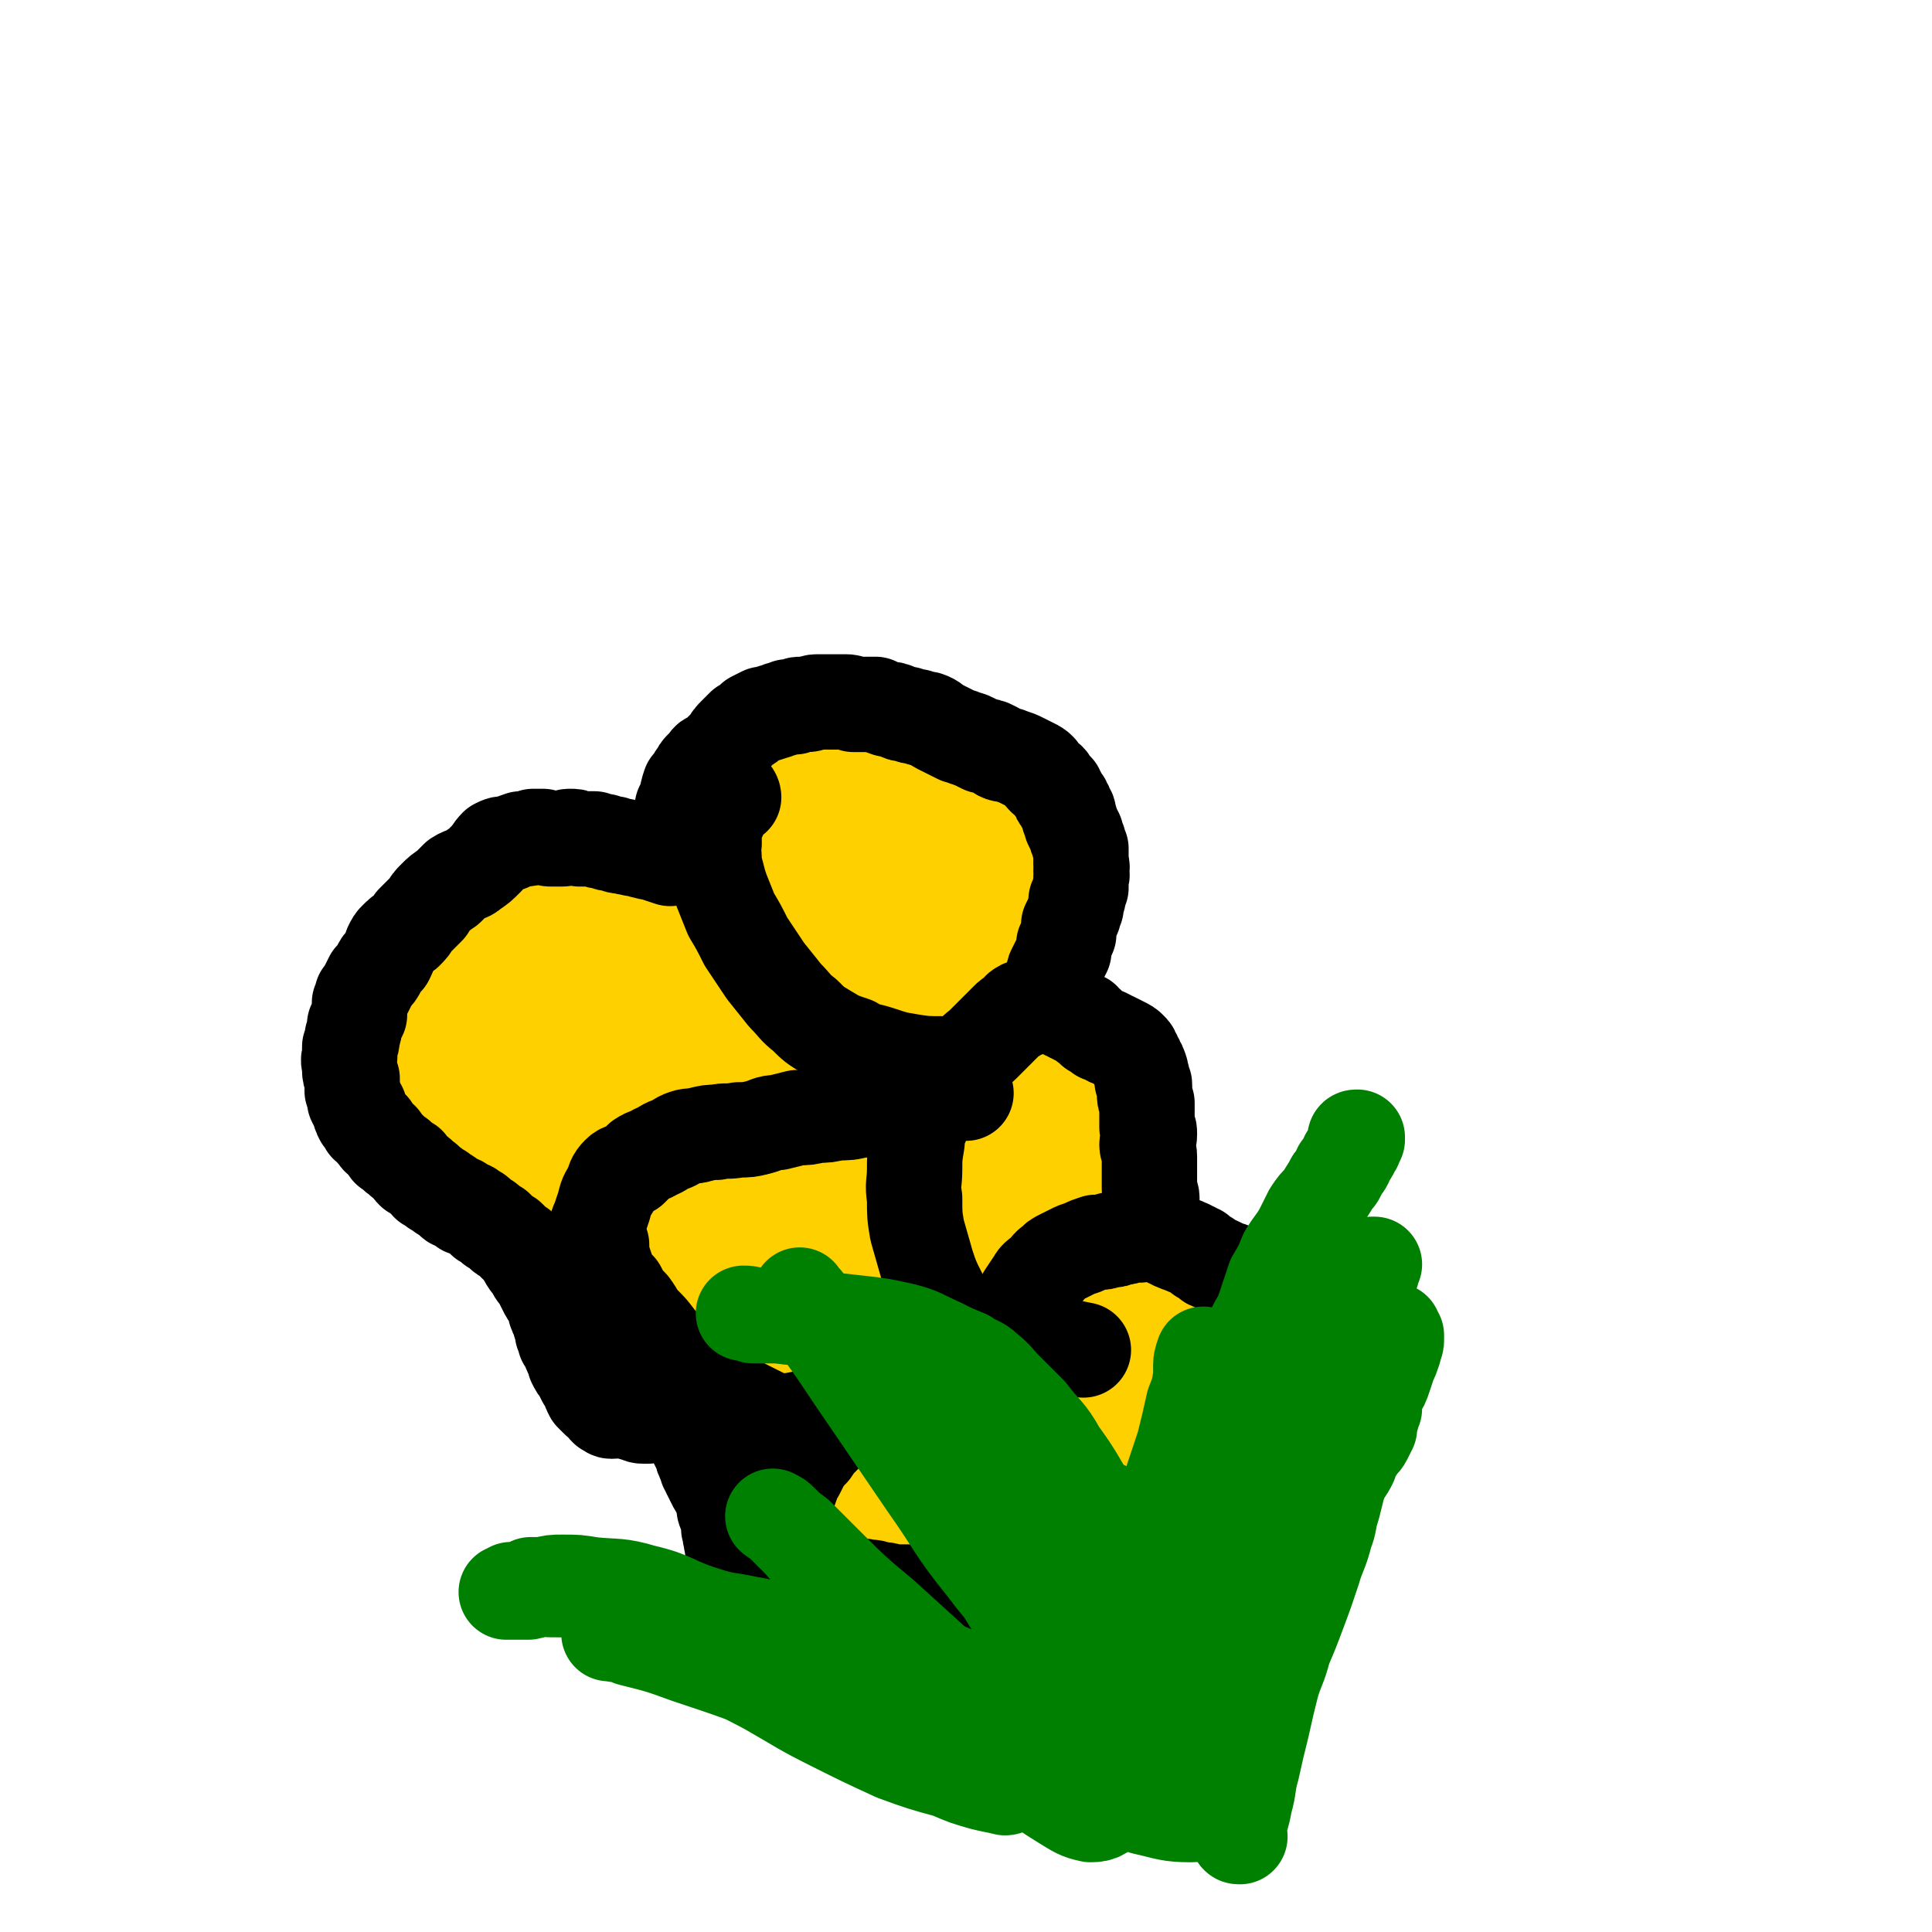
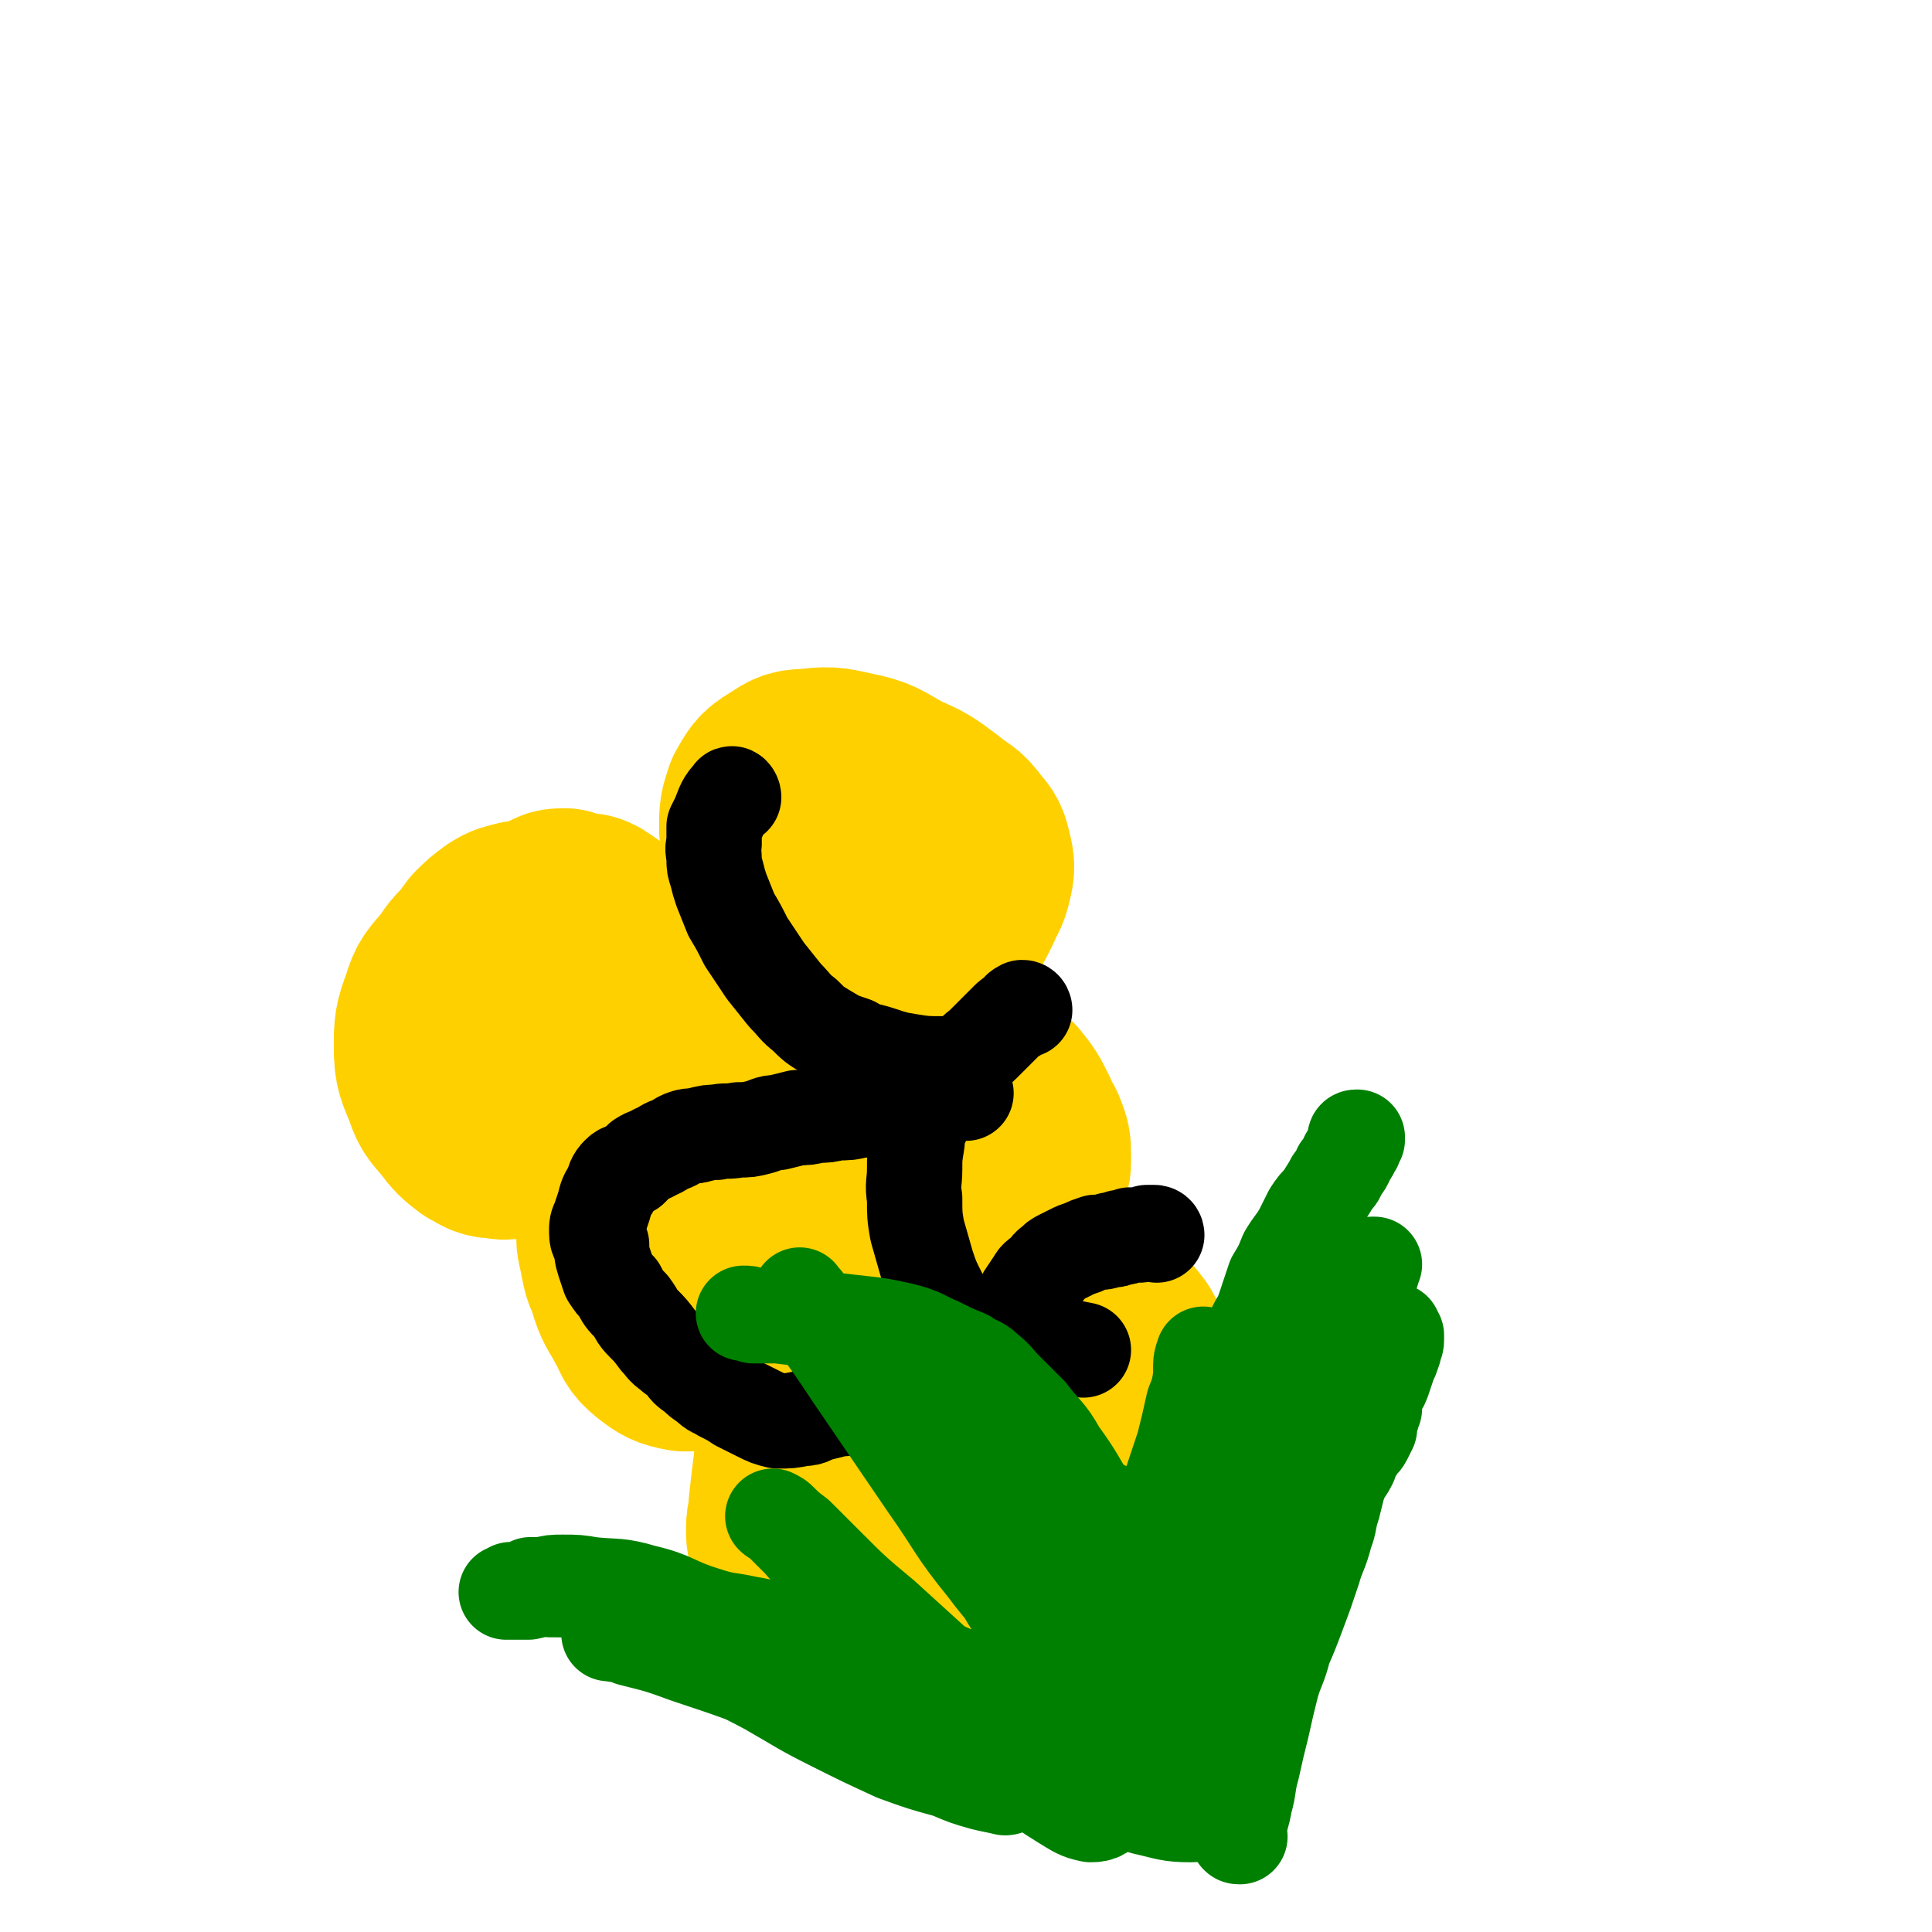
<svg xmlns="http://www.w3.org/2000/svg" viewBox="0 0 790 790" version="1.1">
  <g fill="none" stroke="#FFD000" stroke-width="79" stroke-linecap="round" stroke-linejoin="round">
    <path d="M201,402c-1,0 -1,-1 -1,-1 -1,4 -1,5 -1,10 0,5 -1,5 0,10 0,6 -1,6 0,12 1,5 2,5 4,10 2,5 1,5 4,10 3,4 3,4 6,7 4,2 4,2 8,3 5,1 5,1 9,-1 6,-1 6,-1 10,-5 5,-3 5,-3 8,-7 4,-4 4,-4 7,-9 3,-4 3,-4 4,-9 2,-6 2,-6 2,-13 1,-9 1,-9 -1,-18 -2,-9 -3,-9 -7,-17 -3,-5 -3,-6 -9,-10 -4,-3 -5,-2 -11,-2 -6,0 -6,1 -12,3 -7,2 -7,2 -13,5 -6,4 -6,3 -11,8 -6,4 -6,4 -10,10 -5,6 -6,6 -8,13 -3,8 -3,9 -3,17 0,9 1,9 4,17 2,6 3,6 7,11 3,4 4,5 8,8 4,2 4,3 9,3 3,1 4,0 7,-1 5,-1 5,-1 8,-4 4,-4 5,-4 8,-10 3,-6 2,-6 4,-13 1,-7 1,-8 0,-15 0,-4 0,-4 -2,-8 -2,-4 -2,-4 -6,-7 -3,-2 -3,-2 -6,-3 -2,-1 -2,-2 -5,-2 -4,0 -4,0 -8,1 -4,1 -4,1 -8,3 -3,2 -4,2 -6,4 -3,3 -3,3 -4,7 -2,5 -1,5 -1,10 0,5 -1,5 1,10 1,4 1,4 4,7 3,3 3,3 6,4 4,1 4,1 8,0 5,0 5,0 9,-2 6,-2 7,-2 11,-6 6,-4 6,-5 11,-11 5,-7 5,-7 9,-15 2,-6 2,-6 4,-13 1,-4 1,-5 0,-9 0,-4 0,-5 -2,-8 -3,-3 -3,-3 -7,-5 -4,-2 -4,-2 -9,-3 -4,-2 -4,-2 -9,-2 -4,-1 -4,-1 -8,-1 -4,1 -5,1 -8,3 -4,3 -4,3 -7,6 -3,4 -3,4 -5,8 -2,5 -3,5 -3,11 -1,7 -1,7 1,14 1,8 1,8 4,15 1,6 1,6 4,11 3,5 4,5 9,8 4,3 5,3 10,4 5,1 6,1 11,-1 4,-2 5,-2 8,-6 3,-4 3,-5 4,-11 2,-6 2,-6 3,-13 0,-7 0,-7 0,-14 -1,-7 -1,-7 -2,-15 -2,-7 -1,-7 -4,-14 -1,-4 -2,-4 -4,-7 -1,-2 -1,-3 -3,-4 -3,0 -4,0 -6,2 -4,2 -4,2 -6,5 -3,4 -3,4 -5,8 -2,4 -2,4 -3,9 -1,8 -1,8 -1,16 1,12 1,12 4,23 3,10 3,10 8,19 4,5 4,6 9,10 4,3 4,3 9,5 3,1 4,0 8,0 1,0 0,-1 1,-2 " />
    <path d="M322,331c0,-1 0,-2 -1,-1 -1,5 -2,6 -2,13 -1,3 0,3 0,7 1,4 1,4 2,8 1,4 1,4 2,8 2,3 2,3 4,6 3,3 3,3 7,6 5,3 5,4 10,6 5,2 6,2 11,3 5,0 6,1 11,-1 5,-1 5,-2 9,-5 4,-5 4,-6 6,-12 2,-6 1,-6 2,-12 0,-5 0,-5 -1,-10 -1,-4 -2,-4 -4,-8 -3,-4 -3,-4 -6,-7 -3,-3 -4,-3 -8,-6 -4,-2 -4,-2 -8,-2 -5,-1 -6,-2 -11,-1 -6,1 -6,2 -11,5 -6,3 -7,3 -11,7 -5,4 -5,4 -8,10 -3,6 -3,6 -4,13 0,9 0,10 2,19 1,7 1,8 5,15 3,7 3,7 9,12 4,5 4,5 10,7 6,2 6,2 12,1 6,-1 6,-2 12,-5 6,-5 6,-5 12,-10 7,-7 8,-7 13,-14 5,-6 5,-6 9,-14 2,-5 3,-5 4,-10 1,-4 1,-5 0,-9 -1,-4 -1,-5 -4,-8 -4,-6 -5,-5 -11,-10 -8,-6 -8,-6 -17,-10 -9,-5 -9,-6 -19,-8 -9,-2 -9,-2 -18,-1 -6,0 -6,1 -11,4 -5,3 -5,4 -8,9 -2,6 -2,6 -2,13 1,8 1,9 5,17 3,7 3,7 8,14 4,5 5,5 10,9 5,3 5,3 11,4 5,1 5,1 10,-1 6,-1 6,-2 10,-5 5,-3 5,-3 9,-7 5,-4 5,-3 8,-8 2,-3 2,-4 3,-8 1,-4 2,-5 0,-8 -2,-6 -2,-6 -7,-11 -5,-5 -6,-5 -12,-9 -7,-3 -7,-4 -14,-5 -6,-2 -6,-1 -12,-1 -6,0 -6,1 -12,2 -5,2 -5,1 -9,4 -4,4 -4,5 -5,10 -2,7 -2,7 1,14 4,13 5,13 11,24 7,11 7,11 15,21 5,6 5,6 11,12 3,3 3,4 7,5 3,1 4,0 7,-2 2,-1 1,-2 2,-4 0,-1 0,-1 0,-1 " />
    <path d="M282,460c0,0 -1,-1 -1,-1 -1,7 -1,8 0,16 0,8 0,8 1,16 1,7 1,7 2,14 1,5 0,5 2,9 1,2 1,2 3,4 1,1 1,2 2,2 3,0 3,0 5,-1 3,-2 3,-3 5,-6 3,-4 4,-4 6,-9 3,-6 3,-6 5,-12 1,-5 1,-5 2,-11 1,-3 1,-3 1,-6 1,-4 1,-4 0,-7 0,-2 -1,-2 -2,-4 -2,-2 -1,-2 -4,-4 -3,-1 -4,-1 -7,-2 -6,0 -6,-1 -11,0 -6,1 -6,1 -12,4 -5,3 -5,3 -10,7 -4,4 -4,4 -8,9 -3,5 -4,5 -6,11 -3,6 -3,6 -4,13 -1,6 0,6 1,12 1,5 1,6 4,10 2,5 2,5 6,8 3,3 4,3 8,4 3,0 4,0 7,-1 4,-2 4,-2 7,-4 3,-3 3,-3 4,-6 2,-3 3,-4 3,-8 0,-3 -1,-4 -2,-7 -2,-4 -2,-4 -4,-8 -3,-3 -4,-3 -8,-5 -3,-2 -3,-3 -7,-3 -3,0 -3,-1 -5,1 -3,1 -3,2 -5,4 -2,4 -2,4 -4,8 -1,5 -1,5 -1,10 0,5 0,5 1,10 2,6 3,6 6,12 3,5 2,6 7,10 4,3 5,4 11,5 4,0 5,0 9,-2 4,-1 4,-2 6,-5 2,-3 3,-3 3,-6 1,-3 1,-3 1,-6 0,-4 -1,-4 -1,-8 -1,-4 0,-4 -2,-8 -2,-5 -2,-5 -5,-8 -3,-4 -3,-4 -7,-7 -2,-1 -3,-2 -5,-2 -4,1 -4,1 -8,2 -3,2 -3,2 -5,4 -3,2 -3,2 -5,4 -1,4 -2,4 -1,8 0,5 -1,6 2,10 3,6 4,7 9,11 6,5 7,5 13,7 4,2 5,1 9,1 " />
    <path d="M362,447c0,0 -1,-2 -1,-1 3,12 3,13 7,27 2,4 2,4 5,8 1,2 1,2 3,3 1,1 1,1 2,0 1,-1 1,-1 2,-2 1,-2 1,-2 2,-4 2,-2 2,-2 4,-4 1,-3 1,-3 3,-6 1,-3 1,-3 2,-6 1,-4 1,-4 1,-8 0,-4 0,-4 -1,-7 -1,-3 0,-3 -2,-6 -1,-2 -1,-2 -2,-4 -1,-2 -1,-2 -2,-3 -1,-1 -1,-1 -2,-2 -2,-2 -2,-2 -4,-3 -2,-1 -2,-2 -5,-3 -4,0 -4,0 -8,0 -3,0 -4,0 -7,2 -3,1 -3,1 -6,4 -2,4 -2,4 -3,8 -1,4 -1,5 -1,9 0,6 0,6 1,11 1,5 0,6 3,10 2,5 3,5 7,8 3,2 4,2 8,3 3,1 3,2 7,1 3,0 3,-1 6,-3 4,-2 4,-2 7,-5 3,-3 3,-3 5,-6 2,-3 2,-3 4,-6 1,-3 1,-3 1,-5 0,-3 0,-3 -1,-5 -1,-2 -1,-3 -3,-4 -3,-3 -3,-3 -6,-5 -5,-3 -5,-3 -10,-5 -5,-2 -6,-2 -11,-3 -4,0 -4,0 -8,1 -2,1 -3,1 -4,3 -2,3 -2,3 -2,6 -1,5 -1,5 0,9 1,7 0,7 3,13 3,7 3,8 9,13 5,5 6,5 12,9 6,3 7,3 13,5 6,1 6,1 12,0 4,0 4,0 8,-2 3,-1 4,-1 6,-4 3,-2 3,-2 4,-6 3,-4 3,-4 3,-9 0,-5 0,-5 -2,-10 -3,-5 -3,-6 -6,-11 -3,-4 -3,-4 -7,-6 -3,-2 -3,-2 -6,-3 -3,-1 -3,-1 -6,-1 -3,0 -3,1 -5,2 -4,1 -4,1 -8,3 -4,3 -4,2 -8,5 -4,4 -4,3 -7,8 -2,3 -3,4 -3,8 0,4 0,4 2,8 2,5 2,6 6,10 4,3 4,4 9,6 5,2 5,2 11,3 5,0 6,1 11,-2 4,-1 4,-2 6,-6 3,-5 3,-5 5,-10 2,-6 2,-6 3,-11 0,-4 1,-5 0,-9 -3,-6 -3,-6 -7,-11 -5,-5 -5,-5 -11,-8 -5,-2 -6,-2 -10,-1 -5,1 -5,2 -8,6 -4,3 -4,4 -7,9 -1,3 -1,3 -1,7 " />
    <path d="M339,532c0,0 -1,-2 -1,-1 -1,6 -1,7 -2,14 0,5 -1,5 -1,11 -1,4 -1,4 -1,9 0,3 -1,3 0,6 2,4 2,4 5,6 2,3 3,3 6,4 5,1 5,1 9,0 4,-1 5,-1 8,-4 4,-4 3,-4 6,-9 2,-5 2,-5 4,-10 1,-4 1,-4 1,-8 1,-3 1,-3 1,-7 0,-2 -1,-2 -2,-4 -1,-1 -1,-1 -3,-2 -4,-3 -4,-3 -8,-5 -4,-2 -4,-2 -9,-2 -5,-1 -6,-1 -11,-1 -5,0 -6,0 -10,2 -4,2 -4,2 -8,5 -3,2 -4,2 -5,5 -2,6 -2,7 -1,13 1,9 1,10 4,19 3,11 3,11 8,21 3,8 3,8 8,15 2,3 2,3 4,6 1,1 2,3 3,2 2,-1 1,-2 2,-5 2,-3 2,-3 3,-7 1,-4 2,-4 2,-9 1,-4 1,-4 1,-8 0,-4 0,-4 -1,-8 -1,-4 -1,-4 -3,-8 -1,-2 -2,-3 -4,-5 -2,-1 -2,-2 -5,-2 -2,-1 -3,-1 -5,1 -3,1 -3,1 -4,4 -3,5 -4,5 -5,10 -2,9 -1,9 -2,19 -1,8 -1,8 -2,17 0,5 -1,5 -1,9 0,3 0,4 1,5 1,2 2,2 4,2 4,0 4,0 9,-2 5,-2 5,-2 9,-5 5,-4 6,-4 10,-9 4,-5 4,-5 7,-11 3,-4 3,-4 6,-9 1,-2 2,-2 2,-5 0,-1 -1,-1 -2,-2 -2,0 -2,0 -4,1 -3,1 -3,1 -6,3 -3,3 -4,3 -6,6 -4,4 -4,4 -8,9 -3,5 -3,5 -5,10 -2,5 -3,5 -3,10 -1,3 -1,4 0,7 1,3 2,4 4,6 4,3 5,3 10,5 1,0 1,0 3,0 " />
    <path d="M404,540c0,0 -1,-1 -1,-1 6,12 6,13 13,25 2,3 2,3 4,6 1,2 1,3 3,4 1,1 1,1 3,1 1,0 1,-1 2,-2 1,-3 1,-3 2,-7 0,-6 0,-6 0,-12 -1,-8 -1,-8 -3,-16 -1,-5 -1,-5 -3,-10 -1,-4 -1,-4 -3,-7 -1,-2 -1,-3 -3,-4 -2,-1 -3,-1 -5,-1 -4,-1 -4,-1 -7,-1 -3,1 -4,1 -6,2 -3,1 -3,1 -5,3 -1,2 -2,3 -1,6 0,6 1,6 3,12 5,9 5,9 11,17 5,6 5,6 11,11 5,5 5,5 11,7 5,3 5,3 10,3 4,1 5,1 8,0 4,-2 4,-2 8,-5 3,-3 3,-3 5,-7 2,-4 3,-4 3,-9 0,-4 -1,-4 -3,-8 -3,-4 -3,-4 -7,-7 -5,-5 -6,-5 -12,-8 -6,-3 -6,-4 -13,-5 -6,-2 -6,-2 -12,-1 -5,0 -5,0 -10,2 -4,1 -4,1 -7,5 -2,3 -2,4 -3,8 -1,6 -1,6 0,12 2,6 2,7 6,12 3,5 4,5 9,9 4,4 5,4 10,6 5,2 5,2 10,3 5,1 5,1 10,0 4,0 4,0 8,-1 3,-1 3,-1 6,-3 2,-2 3,-2 4,-4 2,-3 2,-4 1,-7 -1,-4 -2,-4 -4,-7 -2,-2 -3,-1 -6,-2 -3,-1 -3,0 -7,0 -3,-1 -3,-1 -6,0 -3,0 -3,0 -6,2 -2,1 -3,1 -5,3 -1,2 -1,3 -1,5 1,5 2,5 4,10 4,6 4,7 9,13 4,5 4,6 10,10 3,2 4,3 8,2 3,0 3,-2 5,-5 " />
    <path d="M397,632c0,-1 -2,-2 -1,-1 3,8 3,10 8,19 4,7 5,7 10,14 4,4 4,4 8,7 3,2 3,2 6,4 3,2 3,2 6,3 3,1 3,1 6,0 3,0 3,0 6,-2 3,-2 4,-2 6,-4 3,-3 4,-3 4,-7 0,-6 -1,-6 -3,-13 -2,-6 -2,-6 -6,-13 -3,-5 -3,-5 -6,-9 -3,-4 -3,-4 -7,-7 -3,-2 -4,-2 -7,-4 -3,-1 -4,-1 -7,-1 -3,0 -3,0 -6,1 -2,1 -2,1 -4,2 -3,2 -3,2 -5,4 -1,3 -1,3 -1,6 -1,4 -1,4 -1,9 2,6 2,6 5,12 3,6 3,6 7,12 3,4 3,4 6,7 2,2 2,2 4,4 2,1 2,0 4,0 1,0 1,1 2,0 2,-1 2,-1 3,-3 2,-2 2,-2 3,-4 0,-3 0,-3 -1,-6 -1,-4 0,-4 -2,-9 -1,-3 -2,-3 -4,-5 -3,-3 -3,-3 -6,-4 -2,-1 -3,-1 -5,0 -1,0 -1,1 -2,2 -1,2 -2,2 -2,5 -1,6 -1,6 0,11 1,5 1,5 4,10 2,6 3,6 7,11 4,4 5,4 9,8 1,0 1,0 2,1 " />
  </g>
  <g fill="none" stroke="#000000" stroke-width="39" stroke-linecap="round" stroke-linejoin="round">
-     <path d="M486,694c0,0 -1,0 -1,-1 1,0 1,0 2,-1 1,-1 1,-1 2,-2 1,-1 1,-1 2,-2 0,-1 0,-1 1,-2 1,-2 0,-2 1,-4 1,-1 1,-1 2,-2 1,-2 2,-1 2,-3 1,-2 0,-2 1,-4 0,-1 1,-1 1,-2 1,-1 1,-1 1,-2 0,-1 0,-1 0,-2 0,-1 0,-1 0,-3 0,-1 0,-1 -1,-2 0,-2 0,-2 0,-4 -1,-1 -1,-1 -1,-2 -1,-1 0,-1 -1,-2 0,-1 0,-1 0,-2 -1,-1 -1,-1 -1,-2 0,-1 0,-1 -1,-1 0,-1 0,-1 -1,-2 0,-1 0,-1 -1,-1 -1,-1 -1,-1 -1,-2 -1,-1 -1,-1 -2,-2 -1,-1 -1,-1 -2,-2 -1,-1 -1,-1 -1,-2 -1,-1 -1,-1 -2,-2 -1,-2 -1,-2 -2,-3 0,-1 0,-1 -1,-2 0,-1 0,-1 -1,-2 -1,-2 -1,-2 -2,-3 0,-2 0,-2 -1,-3 0,-2 0,-2 0,-3 0,-2 0,-2 0,-3 0,-2 0,-2 1,-3 1,-3 1,-2 3,-5 2,-2 2,-2 4,-3 2,-3 2,-2 4,-5 2,-2 2,-2 3,-4 2,-1 2,-1 3,-3 1,-1 1,-1 2,-3 1,-2 1,-2 2,-3 1,-2 1,-2 2,-4 1,-2 1,-2 2,-4 1,-2 1,-3 2,-4 1,-2 1,-2 2,-4 1,-1 1,-1 2,-3 2,-2 2,-2 3,-3 1,-2 1,-2 1,-3 1,-1 1,-1 2,-2 0,-1 0,-1 1,-2 0,-1 0,-1 0,-2 1,-2 1,-2 2,-3 0,-1 0,-2 0,-3 1,-2 1,-2 1,-4 0,-2 0,-2 -1,-3 0,-2 0,-2 -1,-4 -1,-1 -2,-1 -3,-3 -1,-1 -1,-1 -2,-2 -1,-1 -1,-1 -1,-2 -1,-1 -1,-1 -1,-3 -1,0 -1,0 -1,-1 -1,-1 -1,-1 -1,-1 -1,-1 -1,-1 -2,-2 0,0 0,0 0,-1 0,-1 0,-1 -1,-2 0,-1 0,-1 -1,-2 0,-1 0,-1 0,-1 -2,-1 -2,-1 -3,-1 -2,-1 -2,-1 -4,-2 -1,0 -1,0 -3,-1 -1,0 0,-1 -1,-1 -1,-1 -1,-1 -2,-1 -2,-1 -1,-1 -2,-2 -1,0 -1,0 -2,-1 -1,0 -1,0 -2,-1 0,0 0,0 -1,0 -1,-1 -1,-1 -2,-1 -1,0 -1,0 -2,-1 -1,0 -1,0 -1,0 -1,-1 -1,-1 -2,-1 -1,-1 -1,-1 -2,-1 -1,-1 -1,-1 -2,-2 0,0 0,0 0,-1 -1,0 -1,0 -1,-1 0,-1 0,0 -1,-1 0,-2 0,-2 -1,-4 0,-3 0,-3 0,-7 0,-2 -1,-2 -1,-4 0,-3 0,-3 0,-5 0,-2 0,-2 0,-4 0,-2 0,-2 0,-4 0,-3 -1,-3 -1,-5 0,-2 1,-2 1,-4 0,-2 0,-2 -1,-3 0,-2 0,-2 0,-3 0,-2 0,-2 0,-4 0,-2 0,-2 0,-3 -1,-2 -1,-2 -1,-4 0,-1 0,-1 0,-3 0,-1 0,-1 -1,-2 0,-1 0,-1 0,-2 -1,-2 0,-2 -1,-3 0,-1 0,-1 -1,-2 0,-1 0,-1 -1,-2 0,-1 0,-1 -1,-2 0,-1 0,-1 -1,-2 -1,-1 -1,-1 -3,-2 -2,-1 -2,-1 -4,-2 -1,0 -1,0 -2,-1 -2,-1 -2,-1 -3,-1 -1,-1 -1,-1 -3,-2 -1,-1 -1,-1 -2,-2 -1,0 -1,-1 -2,-2 -1,0 -1,0 -3,-1 -1,-1 -1,-1 -2,-1 -1,-1 -1,-1 -2,-1 0,-1 0,-1 -1,-1 -1,-1 -1,-1 -2,-1 0,-1 0,-1 -1,-1 -1,-1 -1,-1 -1,-1 0,0 0,0 -1,0 0,-1 0,-1 0,-1 0,0 0,0 0,0 0,-1 0,-1 0,-2 0,-2 0,-2 0,-4 1,-3 0,-3 1,-6 1,-2 1,-2 2,-4 1,-2 1,-2 2,-4 0,-1 0,-2 0,-3 1,-2 1,-2 2,-4 0,-2 0,-2 0,-4 1,-2 1,-2 2,-4 0,-1 0,-1 1,-3 0,-2 0,-2 0,-3 1,-1 1,-1 1,-2 0,-1 0,-1 1,-3 0,-1 0,-1 0,-2 0,-1 0,-1 0,-2 1,-2 0,-2 0,-3 0,-1 1,-1 0,-3 0,-2 0,-2 0,-3 0,-2 0,-2 0,-3 -1,-2 -1,-2 -1,-3 -1,-2 -1,-2 -1,-3 -1,-2 -1,-2 -2,-4 0,-1 0,-1 -1,-3 0,-2 0,-2 -1,-3 0,-1 0,-1 -1,-2 0,-1 0,-1 -1,-2 -1,-1 -1,-1 -1,-2 -1,-1 -1,-1 -1,-2 -1,-1 -1,-1 -2,-2 -1,-2 -1,-2 -3,-3 -1,-1 -1,-1 -2,-3 -1,-1 -1,-1 -3,-2 -2,-1 -2,-1 -4,-2 -2,-1 -2,-1 -5,-2 -2,-1 -2,0 -4,-1 -1,-1 -1,-1 -3,-2 -2,-1 -2,-1 -4,-1 -2,-1 -2,-1 -4,-2 -1,0 -1,-1 -3,-1 -2,-1 -2,-1 -3,-1 -2,-1 -2,-1 -4,-2 -2,-1 -2,-1 -4,-2 -2,-1 -2,-2 -5,-3 -2,0 -2,0 -4,-1 -2,0 -2,0 -4,-1 -2,0 -2,0 -4,-1 -2,-1 -2,-1 -4,-1 -3,-1 -3,-1 -5,-2 -2,0 -2,0 -5,0 -2,0 -2,0 -4,0 -2,-1 -2,-1 -3,-1 -2,0 -2,0 -4,0 -2,0 -2,0 -4,0 -2,0 -2,0 -4,0 -2,0 -2,1 -4,1 -1,0 -1,0 -2,0 -2,0 -2,0 -3,1 -2,0 -2,0 -3,0 -2,1 -2,1 -3,1 -2,1 -2,1 -3,1 -2,1 -2,1 -4,1 -2,1 -2,1 -4,2 -2,2 -2,2 -4,3 -2,2 -2,2 -3,3 -2,2 -2,2 -3,4 -2,2 -2,2 -3,3 -1,1 -1,1 -3,3 -2,1 -2,0 -3,2 -1,1 -1,1 -2,2 -1,1 -1,1 -2,3 -1,1 -1,1 -1,3 -1,1 -1,0 -2,1 -1,3 -1,3 -1,5 -1,2 -1,2 -2,4 0,1 0,1 0,3 0,1 -1,1 -1,3 0,2 0,2 0,3 0,2 -1,2 -1,3 0,1 0,1 -1,2 0,1 0,1 0,2 -1,1 -1,1 -1,2 -1,0 -1,0 -1,1 0,1 0,1 0,2 0,0 0,0 0,0 -3,-1 -3,-1 -6,-2 -2,-1 -2,0 -4,-1 -2,0 -2,-1 -5,-1 -2,-1 -2,0 -4,-1 -2,0 -2,0 -4,-1 -2,0 -2,0 -4,-1 -2,0 -2,0 -4,-1 -3,0 -3,0 -6,0 -2,-1 -2,-1 -4,-1 -2,0 -2,1 -3,1 -2,0 -2,0 -4,0 -2,0 -2,0 -4,-1 -2,0 -2,0 -4,0 -2,1 -2,1 -5,1 -3,1 -3,1 -5,2 -3,0 -3,0 -5,1 -2,2 -2,3 -4,5 -3,3 -3,3 -6,5 -2,2 -3,1 -6,3 -2,2 -2,2 -4,4 -3,2 -3,2 -5,4 -2,2 -2,2 -3,4 -2,2 -2,2 -3,3 -2,2 -2,2 -3,3 -1,2 -1,2 -3,4 -2,1 -2,1 -4,3 -1,1 -1,1 -2,3 -1,3 -1,3 -2,5 -2,2 -2,2 -3,4 -1,2 -1,2 -3,4 -1,2 -1,2 -2,4 -1,2 -1,2 -2,3 0,2 0,2 -1,3 0,3 0,3 0,5 -1,2 -1,2 -2,4 0,2 0,2 -1,5 0,2 0,2 -1,4 0,2 0,2 0,4 -1,2 0,2 0,5 0,2 0,2 1,4 0,3 0,3 0,5 1,2 1,2 1,4 1,2 1,2 2,3 0,2 0,2 1,4 1,1 1,1 2,3 2,1 2,1 3,3 2,2 1,2 3,3 1,2 2,2 3,4 2,1 2,2 4,3 2,2 2,2 4,3 1,2 1,2 2,3 2,1 2,1 3,2 2,2 2,1 3,3 2,1 2,1 3,2 2,1 2,1 3,2 2,1 2,1 4,3 1,1 1,0 3,1 1,1 1,1 2,2 2,0 2,0 3,1 2,1 2,1 3,2 1,1 1,1 2,2 1,0 1,0 2,1 1,1 1,1 1,1 1,1 1,1 2,1 1,1 1,1 2,2 1,1 1,1 3,2 0,0 0,0 1,1 1,1 1,1 2,2 2,1 2,1 3,3 1,1 0,1 1,2 1,2 1,2 3,4 1,3 1,2 3,5 1,2 1,2 2,4 1,2 1,2 2,3 1,2 1,2 2,4 0,2 0,2 1,4 1,2 1,2 1,3 1,2 1,2 1,4 1,1 1,1 1,3 1,1 1,1 2,3 0,1 0,1 1,3 1,2 1,2 1,3 1,2 1,2 2,3 1,2 1,2 2,4 1,1 1,1 2,3 0,1 0,1 1,3 1,1 1,1 2,2 1,1 1,1 2,1 1,2 1,2 2,3 1,0 1,1 2,1 3,0 3,-1 6,0 2,0 2,1 4,1 1,0 1,1 3,1 1,0 1,0 2,0 1,-1 1,-1 3,-1 0,0 0,0 1,0 1,0 1,0 2,0 1,0 1,1 2,1 0,0 1,0 1,0 1,1 1,1 2,1 1,0 1,-1 1,0 1,0 1,0 2,1 0,0 0,0 0,0 0,1 0,0 1,0 0,0 0,0 0,0 1,0 1,1 1,1 1,1 1,1 2,2 0,1 0,1 1,2 1,2 1,2 1,4 1,2 1,2 2,4 0,1 0,1 1,3 0,1 1,1 1,3 1,1 1,1 1,2 1,2 1,2 2,4 1,2 1,2 2,3 1,3 1,3 2,5 0,3 0,3 1,5 1,3 1,3 1,6 1,2 0,2 1,4 0,2 0,2 1,4 0,2 0,2 0,4 1,2 1,2 1,4 1,2 1,2 1,5 1,1 1,1 1,3 0,1 0,1 0,2 1,1 1,1 1,3 1,0 1,0 1,1 0,1 0,1 1,2 0,1 0,1 1,2 1,1 1,1 2,2 1,1 0,1 2,2 1,1 1,1 3,1 2,1 2,1 5,2 1,0 1,0 3,0 2,1 2,0 4,0 1,1 1,1 3,1 2,1 2,1 4,1 2,0 2,0 4,0 1,0 1,0 3,0 1,0 1,0 2,-1 0,0 0,0 1,0 1,0 1,0 2,-1 0,0 0,0 1,-1 1,0 1,0 2,0 1,-1 1,-1 3,-1 1,0 1,1 2,0 2,0 2,0 4,-1 1,0 1,0 2,0 2,-1 2,-1 3,-1 2,0 2,0 3,0 1,0 1,0 2,0 1,0 1,0 2,0 1,1 1,1 1,1 1,0 1,0 2,1 1,0 1,0 1,1 1,0 1,0 1,0 1,1 1,1 2,2 1,0 1,0 2,1 1,1 1,1 3,2 1,1 1,1 2,3 2,2 1,2 2,4 1,2 2,2 3,3 1,3 1,3 2,5 1,2 1,2 2,3 1,2 1,2 2,3 1,1 1,1 2,2 1,1 1,1 2,3 1,1 1,1 2,1 1,1 1,1 2,2 0,1 0,1 1,3 1,0 1,0 1,1 1,1 1,1 1,2 1,1 1,1 2,2 1,2 1,2 2,3 1,1 1,1 2,3 1,1 1,1 2,2 0,0 0,0 0,0 1,1 1,1 1,2 1,1 1,1 2,2 1,0 1,0 1,1 1,1 1,1 1,1 2,1 2,2 3,3 2,1 2,1 4,2 2,1 2,1 4,2 2,1 2,1 4,1 2,1 2,1 4,1 2,-1 2,-1 3,-2 2,-1 2,-1 4,-2 2,-1 2,-1 4,-2 2,0 2,-1 3,-1 2,-1 2,0 3,-1 2,0 2,0 4,0 1,-1 1,-2 2,-2 2,-1 2,0 3,-1 1,-1 1,-1 2,-2 2,-1 2,-1 3,-2 1,-1 1,-1 2,-2 1,0 1,0 1,-1 0,0 0,0 0,-1 0,0 0,0 0,0 " />
    <path d="M473,505c0,-1 -1,-1 -1,-1 -2,0 -2,0 -3,0 -2,1 -2,1 -4,1 -1,0 -1,0 -3,0 -2,1 -2,1 -4,1 -2,1 -2,1 -4,1 -3,1 -3,1 -6,1 -3,1 -3,1 -5,2 -3,1 -3,1 -5,2 -2,1 -2,1 -4,2 -2,1 -2,1 -4,3 -2,1 -1,2 -3,3 -2,2 -3,2 -4,4 -2,3 -2,3 -4,6 -1,3 -1,3 -3,5 -2,3 -2,3 -3,6 -2,3 -2,3 -3,5 -1,3 -1,3 -2,5 -1,2 -2,2 -2,4 -1,3 -1,3 -2,5 0,3 1,3 1,6 0,3 -1,3 -1,5 0,3 0,3 1,6 0,3 0,3 1,5 1,3 1,2 2,4 1,3 1,3 2,5 1,2 1,2 3,4 2,2 2,2 4,4 3,2 3,2 6,5 4,2 4,3 8,5 4,3 4,3 8,5 4,2 4,2 8,4 4,1 4,1 8,2 3,0 4,1 7,0 4,0 4,0 7,-1 4,-1 4,-1 7,-2 3,-2 3,-2 6,-4 2,-2 2,-1 5,-3 2,-2 2,-2 3,-4 2,-1 2,-1 2,-3 1,-1 1,-1 1,-3 0,-1 0,-1 -1,-1 " />
-     <path d="M395,561c0,0 0,-1 -1,-1 -4,0 -4,1 -9,2 -2,0 -2,-1 -4,0 -2,0 -2,0 -4,0 -2,1 -2,1 -4,2 -2,0 -2,0 -4,1 -2,1 -2,1 -4,2 -2,0 -2,0 -4,1 -2,1 -2,1 -5,3 -2,1 -2,1 -5,2 -2,2 -2,2 -4,3 -2,2 -2,2 -3,4 -2,2 -2,2 -4,3 -2,3 -2,3 -4,5 -2,2 -2,2 -4,5 -2,2 -2,2 -4,5 -1,2 -1,2 -2,4 -2,2 -1,2 -2,4 -1,3 -1,3 -2,5 -1,3 -1,3 -1,5 -1,3 -1,3 -1,6 0,2 0,3 1,5 0,1 0,1 1,3 1,1 1,1 2,3 1,1 0,2 1,3 1,1 1,0 3,1 1,1 1,1 3,2 2,2 2,1 4,3 2,1 2,1 5,2 2,2 2,2 4,2 3,1 3,1 5,2 3,1 3,0 5,1 3,0 3,0 5,1 3,0 3,0 6,1 4,0 4,0 8,0 4,0 4,0 9,0 4,-1 4,0 7,-1 4,0 4,0 7,-1 3,0 3,0 6,-1 2,-1 2,-1 4,-2 3,-1 3,-1 5,-2 2,-2 2,-2 5,-4 2,-2 2,-2 5,-3 2,-2 2,-2 3,-4 1,-2 1,-2 2,-4 1,-1 1,-1 1,-2 1,-2 1,-2 1,-5 1,-2 1,-2 1,-4 0,-2 0,-2 0,-4 0,-2 0,-2 -1,-5 -1,-2 -1,-2 -3,-5 -3,-4 -3,-4 -6,-9 -6,-10 -6,-10 -12,-20 -6,-9 -6,-9 -13,-18 -4,-5 -4,-5 -9,-9 -3,-2 -3,-3 -7,-3 -2,-1 -2,0 -4,1 -3,3 -4,4 -6,7 -2,5 -2,6 -3,11 " />
    <path d="M419,413c0,0 0,-1 -1,-1 -2,1 -2,2 -3,3 -2,1 -2,1 -3,2 -2,2 -2,2 -4,4 -3,3 -3,3 -6,6 -2,2 -3,2 -5,5 -3,3 -3,3 -6,6 -3,3 -2,3 -5,7 -3,4 -3,3 -5,7 -3,4 -3,4 -4,7 -2,4 -2,4 -2,8 -1,6 -1,6 -1,11 0,6 -1,6 0,12 0,7 0,7 1,13 2,7 2,7 4,14 2,6 2,6 5,12 2,4 2,4 5,8 2,3 3,2 6,4 4,2 4,2 8,3 6,2 6,2 12,3 8,2 8,1 17,3 6,1 6,1 11,2 " />
    <path d="M395,447c-1,0 -1,-1 -1,-1 -6,1 -6,2 -12,3 -3,1 -3,1 -6,1 -4,1 -4,1 -8,1 -4,1 -4,1 -8,2 -5,0 -5,1 -9,1 -4,1 -4,1 -9,1 -4,1 -4,1 -8,1 -4,1 -4,1 -8,1 -4,1 -4,1 -8,2 -4,0 -4,1 -8,2 -4,1 -4,1 -8,1 -5,1 -5,0 -9,1 -3,0 -3,0 -7,1 -3,1 -3,0 -6,1 -3,1 -3,2 -6,3 -3,1 -3,2 -6,3 -3,2 -3,1 -6,3 -2,2 -2,2 -4,4 -2,1 -3,0 -5,2 -2,2 -2,3 -3,6 -2,3 -2,3 -3,7 -1,3 -1,3 -2,6 -1,2 -1,2 -1,5 0,3 1,3 2,5 0,3 0,4 1,7 1,3 1,3 2,6 2,3 2,3 4,5 2,4 2,4 5,7 3,4 2,4 5,7 3,3 3,3 6,7 2,2 2,3 5,5 2,2 3,2 5,4 2,3 2,3 5,5 2,2 2,2 5,4 3,3 3,2 6,4 4,2 4,2 7,4 4,2 4,2 8,4 4,2 4,2 8,3 5,0 5,0 10,-1 4,0 3,-1 7,-2 4,-1 4,-1 8,-2 3,0 3,0 6,-1 " />
    <path d="M300,326c0,-1 -1,-2 -1,-1 -3,3 -3,4 -5,9 -1,2 -1,2 -2,4 0,3 0,3 0,7 -1,3 0,3 0,6 0,3 0,3 1,6 1,4 1,4 2,7 2,5 2,5 4,10 3,5 3,5 6,11 4,6 4,6 8,12 4,5 4,5 8,10 4,4 4,5 8,8 4,4 4,4 9,7 5,3 5,3 11,5 5,3 5,2 11,4 6,2 6,2 12,3 6,1 7,1 13,1 5,1 5,0 9,0 " />
  </g>
  <g fill="none" stroke="#008000" stroke-width="39" stroke-linecap="round" stroke-linejoin="round">
    <path d="M490,709c0,0 -1,0 -1,-1 0,-10 0,-10 0,-21 0,-6 0,-6 0,-12 -1,-7 -1,-7 0,-14 0,-8 -1,-8 0,-16 0,-8 0,-8 0,-16 1,-8 1,-8 2,-16 0,-7 0,-7 2,-14 1,-7 1,-7 3,-13 2,-7 2,-7 4,-13 3,-7 3,-7 6,-13 3,-7 3,-7 6,-14 2,-6 3,-5 5,-11 2,-6 2,-6 4,-12 3,-5 3,-5 5,-10 3,-5 3,-4 6,-9 2,-4 2,-4 4,-8 2,-3 2,-3 5,-6 2,-4 2,-3 4,-7 2,-2 2,-2 3,-5 2,-2 2,-2 3,-5 1,-1 1,-1 2,-3 0,-1 1,-1 1,-2 0,0 0,0 0,-1 0,-1 0,-1 0,-1 0,-1 0,-1 1,-1 0,0 0,1 0,1 0,0 0,-1 0,-1 " />
    <path d="M487,700c0,-1 -1,-1 -1,-1 -4,-8 -4,-8 -8,-17 -3,-5 -3,-5 -6,-11 -3,-8 -2,-9 -6,-17 -4,-8 -4,-8 -8,-17 -5,-10 -5,-10 -11,-21 -7,-11 -6,-11 -14,-22 -5,-9 -6,-8 -12,-16 -5,-5 -5,-5 -10,-10 -4,-4 -3,-4 -8,-8 -3,-3 -4,-2 -8,-5 -5,-2 -5,-2 -11,-5 -7,-3 -7,-4 -15,-6 -9,-2 -9,-2 -18,-3 -9,-1 -9,-1 -18,-2 -7,0 -7,0 -15,-1 -5,0 -5,0 -10,0 -2,-1 -2,-1 -4,-1 " />
    <path d="M472,734c0,0 0,0 -1,-1 -4,-3 -4,-3 -8,-6 -4,-2 -4,-2 -8,-3 -6,-3 -6,-3 -11,-5 -5,-2 -5,-2 -10,-4 -5,-2 -5,-2 -10,-4 -6,-3 -6,-3 -13,-6 -8,-4 -8,-5 -16,-9 -9,-5 -9,-5 -19,-9 -10,-4 -10,-3 -20,-7 -9,-2 -9,-2 -18,-5 -10,-2 -10,-3 -19,-5 -9,-2 -10,-2 -19,-4 -13,-4 -13,-4 -26,-8 -15,-3 -15,-4 -30,-6 -9,-2 -9,-2 -19,-2 -4,-1 -4,0 -9,1 -3,0 -3,0 -5,0 -2,0 -2,0 -3,0 -1,0 0,0 -1,0 0,0 0,0 1,0 0,0 0,0 0,0 0,0 0,0 1,-1 0,0 0,0 0,0 1,0 1,0 2,0 1,0 1,0 2,0 2,-1 2,-1 4,-2 2,0 3,0 5,0 4,-1 4,-1 8,-1 6,0 6,0 12,1 10,1 11,0 21,3 13,3 12,5 25,9 9,3 9,2 18,4 7,1 7,2 14,4 7,2 7,2 13,4 8,3 8,2 15,5 8,2 9,1 16,5 10,5 10,6 19,12 9,5 9,6 18,11 6,3 6,3 13,5 4,2 4,2 9,3 4,1 4,0 8,1 2,0 2,1 4,1 2,1 3,0 5,1 3,1 3,1 5,2 3,2 3,2 6,4 2,1 2,1 4,3 1,1 1,1 2,2 1,0 1,0 2,0 0,0 0,0 0,-1 0,0 -1,0 -2,-1 -3,-5 -2,-5 -5,-10 -6,-10 -5,-10 -12,-20 -9,-14 -10,-14 -19,-28 -6,-9 -6,-9 -12,-19 -5,-8 -4,-8 -9,-15 -5,-6 -5,-6 -10,-12 -8,-11 -8,-11 -15,-22 -12,-18 -12,-18 -24,-36 -7,-11 -7,-11 -14,-21 -3,-4 -3,-4 -7,-8 -1,-2 -1,-2 -3,-4 0,0 0,-1 0,0 0,0 1,1 2,2 2,4 2,4 4,8 8,11 8,11 16,23 15,22 15,22 30,44 12,17 11,18 24,34 9,12 10,12 22,22 5,6 5,5 11,10 2,2 2,2 4,3 0,0 1,0 1,0 0,-1 0,-2 0,-3 -1,-5 0,-5 -2,-9 -3,-7 -3,-7 -7,-14 -7,-12 -7,-12 -15,-23 -7,-11 -7,-11 -14,-22 -5,-7 -5,-6 -9,-13 -3,-4 -2,-4 -5,-8 -2,-2 -1,-3 -3,-5 -1,-1 -2,-1 -2,-1 0,0 1,1 1,1 3,5 3,5 6,10 5,12 5,12 10,24 7,15 7,14 14,29 5,12 5,12 9,24 3,7 3,8 6,15 2,4 3,4 6,7 1,2 1,4 3,3 4,0 5,-1 7,-4 6,-7 6,-8 10,-16 6,-14 6,-14 11,-28 5,-14 5,-14 9,-28 4,-12 4,-12 8,-24 2,-8 2,-8 4,-17 2,-5 2,-5 3,-11 0,-3 0,-3 1,-7 0,-1 0,-3 0,-2 0,0 -1,2 -1,4 0,8 0,8 0,17 -2,16 -1,16 -4,32 -2,15 -3,15 -6,30 -3,14 -3,14 -7,29 -3,11 -4,11 -7,22 -2,5 -3,5 -3,11 -1,2 0,4 2,3 4,-1 5,-2 8,-7 8,-10 8,-11 14,-22 10,-16 9,-17 18,-33 8,-15 8,-15 16,-30 7,-14 7,-14 14,-28 5,-10 5,-10 11,-20 3,-6 3,-6 6,-12 1,-2 2,-3 1,-4 0,-1 -1,-1 -2,0 -4,5 -4,6 -7,11 -6,11 -6,11 -11,22 -8,13 -8,13 -15,26 -7,14 -7,14 -13,28 -6,11 -6,11 -12,22 -4,8 -3,8 -7,16 -2,4 -2,4 -5,9 0,1 -1,2 0,2 2,-5 3,-6 6,-12 9,-17 9,-17 18,-34 10,-21 10,-21 21,-42 9,-17 9,-17 17,-35 6,-13 6,-13 12,-26 2,-6 2,-6 5,-13 0,-1 0,-1 1,-3 0,0 -1,0 -1,0 -2,4 -2,4 -4,8 -4,8 -4,8 -8,16 -7,14 -7,14 -14,29 -8,17 -8,17 -17,34 -6,14 -6,14 -14,29 -4,9 -4,9 -9,18 -3,6 -3,6 -6,11 -1,1 -2,2 -3,3 -1,0 0,-2 0,-3 1,-5 2,-5 3,-10 1,-8 0,-9 2,-17 1,-8 1,-8 3,-16 1,-5 1,-5 2,-9 1,-3 1,-3 1,-5 0,0 0,-1 0,-1 0,3 0,3 -1,6 -3,8 -3,8 -5,15 -4,12 -4,13 -8,25 -5,14 -5,14 -12,27 -5,10 -4,10 -11,19 -4,6 -4,7 -10,11 -5,4 -5,5 -11,6 -6,1 -7,1 -14,-1 -6,-2 -6,-3 -13,-8 -7,-4 -6,-5 -13,-10 -8,-6 -8,-6 -16,-13 -11,-10 -11,-10 -22,-20 -12,-10 -12,-10 -23,-21 -6,-6 -6,-6 -12,-12 -4,-3 -4,-3 -7,-6 -1,-1 -2,-1 -3,-2 0,0 0,0 0,0 2,1 2,1 3,2 4,4 4,4 8,8 7,8 7,8 13,16 9,11 8,11 17,21 6,8 6,8 13,16 4,5 4,6 8,11 3,4 4,3 7,7 2,2 2,2 4,5 1,1 2,1 2,1 1,1 1,0 0,-1 -2,-2 -2,-2 -5,-3 -6,-3 -6,-2 -12,-5 -7,-3 -7,-3 -13,-6 -6,-3 -6,-2 -13,-5 -7,-3 -7,-2 -15,-6 -12,-5 -11,-5 -23,-10 -11,-5 -11,-5 -23,-9 -7,-3 -6,-3 -13,-5 -3,-1 -3,-1 -6,-1 -2,0 -3,0 -3,1 0,1 1,2 2,3 3,4 3,4 6,6 7,5 7,5 15,10 13,8 13,7 26,14 14,8 13,8 27,15 12,6 12,6 25,12 11,4 11,4 22,7 7,3 7,3 14,5 4,1 5,1 9,2 1,0 3,-1 3,-2 -2,-2 -3,-3 -7,-6 -7,-5 -8,-5 -16,-9 -15,-6 -15,-6 -30,-12 -17,-7 -16,-8 -33,-14 -15,-5 -15,-5 -31,-9 -12,-4 -12,-4 -24,-7 -7,-2 -7,-2 -14,-3 -4,-1 -4,-1 -7,-2 -1,0 -2,0 -3,1 0,0 1,0 1,0 4,1 4,0 8,2 12,3 12,3 23,7 21,7 21,7 41,15 16,5 15,6 31,11 13,4 13,3 26,6 13,4 13,4 26,8 15,5 15,6 31,12 16,5 15,5 32,10 9,2 10,3 19,3 4,0 6,-1 7,-4 2,-3 1,-5 -2,-8 -3,-5 -4,-5 -9,-8 -7,-5 -7,-4 -15,-8 -8,-3 -8,-3 -17,-6 -10,-3 -10,-3 -20,-7 -12,-4 -11,-4 -22,-9 -7,-2 -7,-2 -13,-5 -4,-2 -4,-2 -7,-3 -2,-1 -2,-1 -5,-2 0,0 0,0 -1,0 0,0 -1,0 -1,0 1,1 1,1 2,1 2,1 2,1 5,3 7,3 7,4 14,7 13,7 13,7 26,13 11,5 11,5 22,10 7,3 7,3 14,6 3,2 3,1 7,3 2,1 3,1 3,2 1,0 0,-1 -1,-1 -5,-2 -5,-2 -10,-4 -8,-3 -8,-3 -16,-6 -13,-7 -13,-7 -27,-14 -12,-6 -12,-6 -25,-12 -4,-2 -4,-2 -9,-4 -1,-1 -1,-1 -2,-1 -1,0 0,0 0,0 2,5 2,5 5,9 5,9 5,9 12,16 8,9 9,9 18,16 7,6 7,6 15,11 5,3 6,4 11,5 4,0 5,-1 7,-4 3,-3 3,-4 4,-8 1,-6 1,-6 2,-12 0,-8 1,-8 1,-16 0,-9 -1,-9 -1,-19 -1,-12 -2,-12 -3,-23 -1,-11 -1,-11 -2,-22 0,-6 0,-6 0,-12 -1,-3 -2,-3 -3,-6 0,-2 1,-3 1,-3 0,0 -1,1 -1,1 0,2 0,2 0,4 -1,5 -1,5 -1,9 1,9 1,9 3,18 2,12 2,12 4,24 2,10 2,10 3,20 0,6 0,6 1,13 0,3 0,3 0,6 0,1 0,2 0,2 0,-1 0,-2 0,-5 0,-4 0,-4 1,-9 2,-8 2,-8 5,-16 2,-10 2,-10 4,-19 2,-8 2,-8 4,-16 1,-6 2,-6 3,-13 2,-5 2,-5 3,-11 1,-3 1,-3 2,-7 1,-2 1,-2 1,-3 1,-1 1,-1 1,-1 0,0 0,1 0,2 0,3 0,3 -1,6 0,5 0,5 -1,9 0,5 0,5 0,10 0,4 0,4 0,8 -1,2 -2,2 -3,4 0,0 0,0 -1,0 " />
    <path d="M507,751c-1,0 -1,0 -1,-1 1,-6 2,-7 3,-13 2,-7 1,-7 3,-14 2,-9 2,-9 4,-17 2,-9 2,-9 4,-17 2,-7 3,-7 5,-15 3,-7 3,-7 6,-15 3,-8 3,-8 6,-17 2,-7 3,-7 5,-15 2,-5 1,-5 3,-11 1,-4 1,-4 2,-8 1,-3 1,-3 2,-5 2,-3 2,-3 3,-5 1,-3 1,-3 3,-6 1,-2 2,-2 3,-4 1,-2 1,-2 2,-4 0,-3 0,-3 1,-5 0,-1 0,-1 1,-3 0,-2 0,-2 0,-4 1,-2 1,-2 1,-3 2,-3 2,-3 3,-6 1,-3 1,-3 2,-6 1,-2 1,-2 2,-5 0,-1 0,-1 0,-2 1,-1 1,-1 1,-2 0,-1 0,-1 0,-2 0,0 -1,0 -1,0 0,-1 0,-1 0,-2 0,0 0,0 0,0 " />
  </g>
</svg>